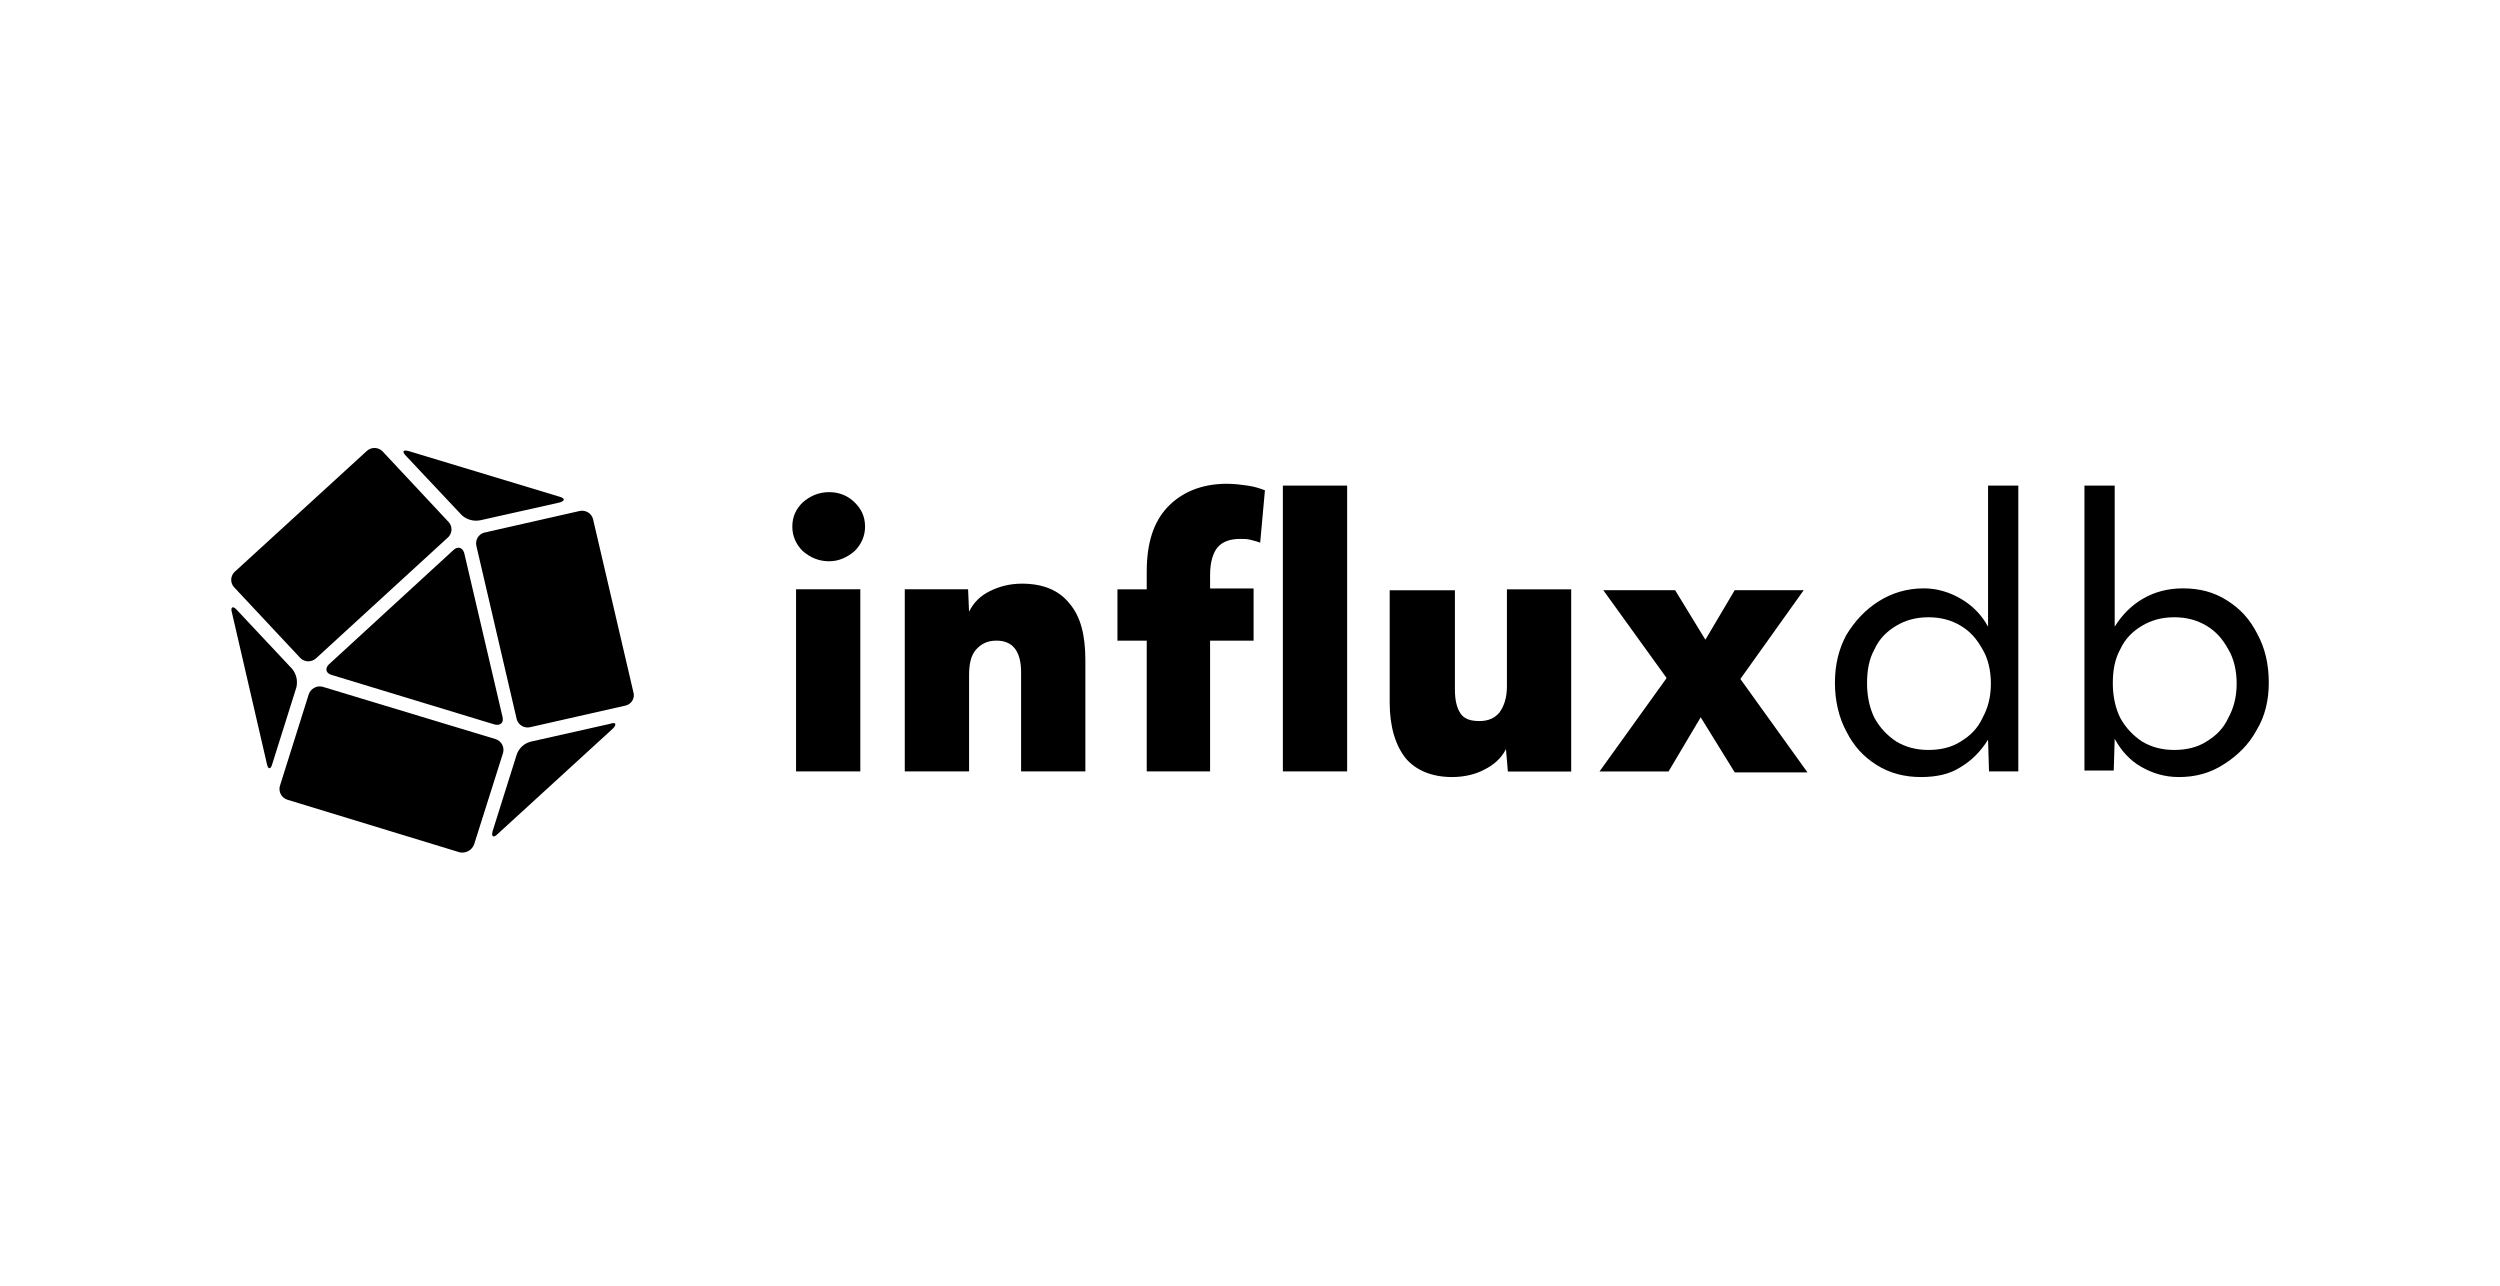
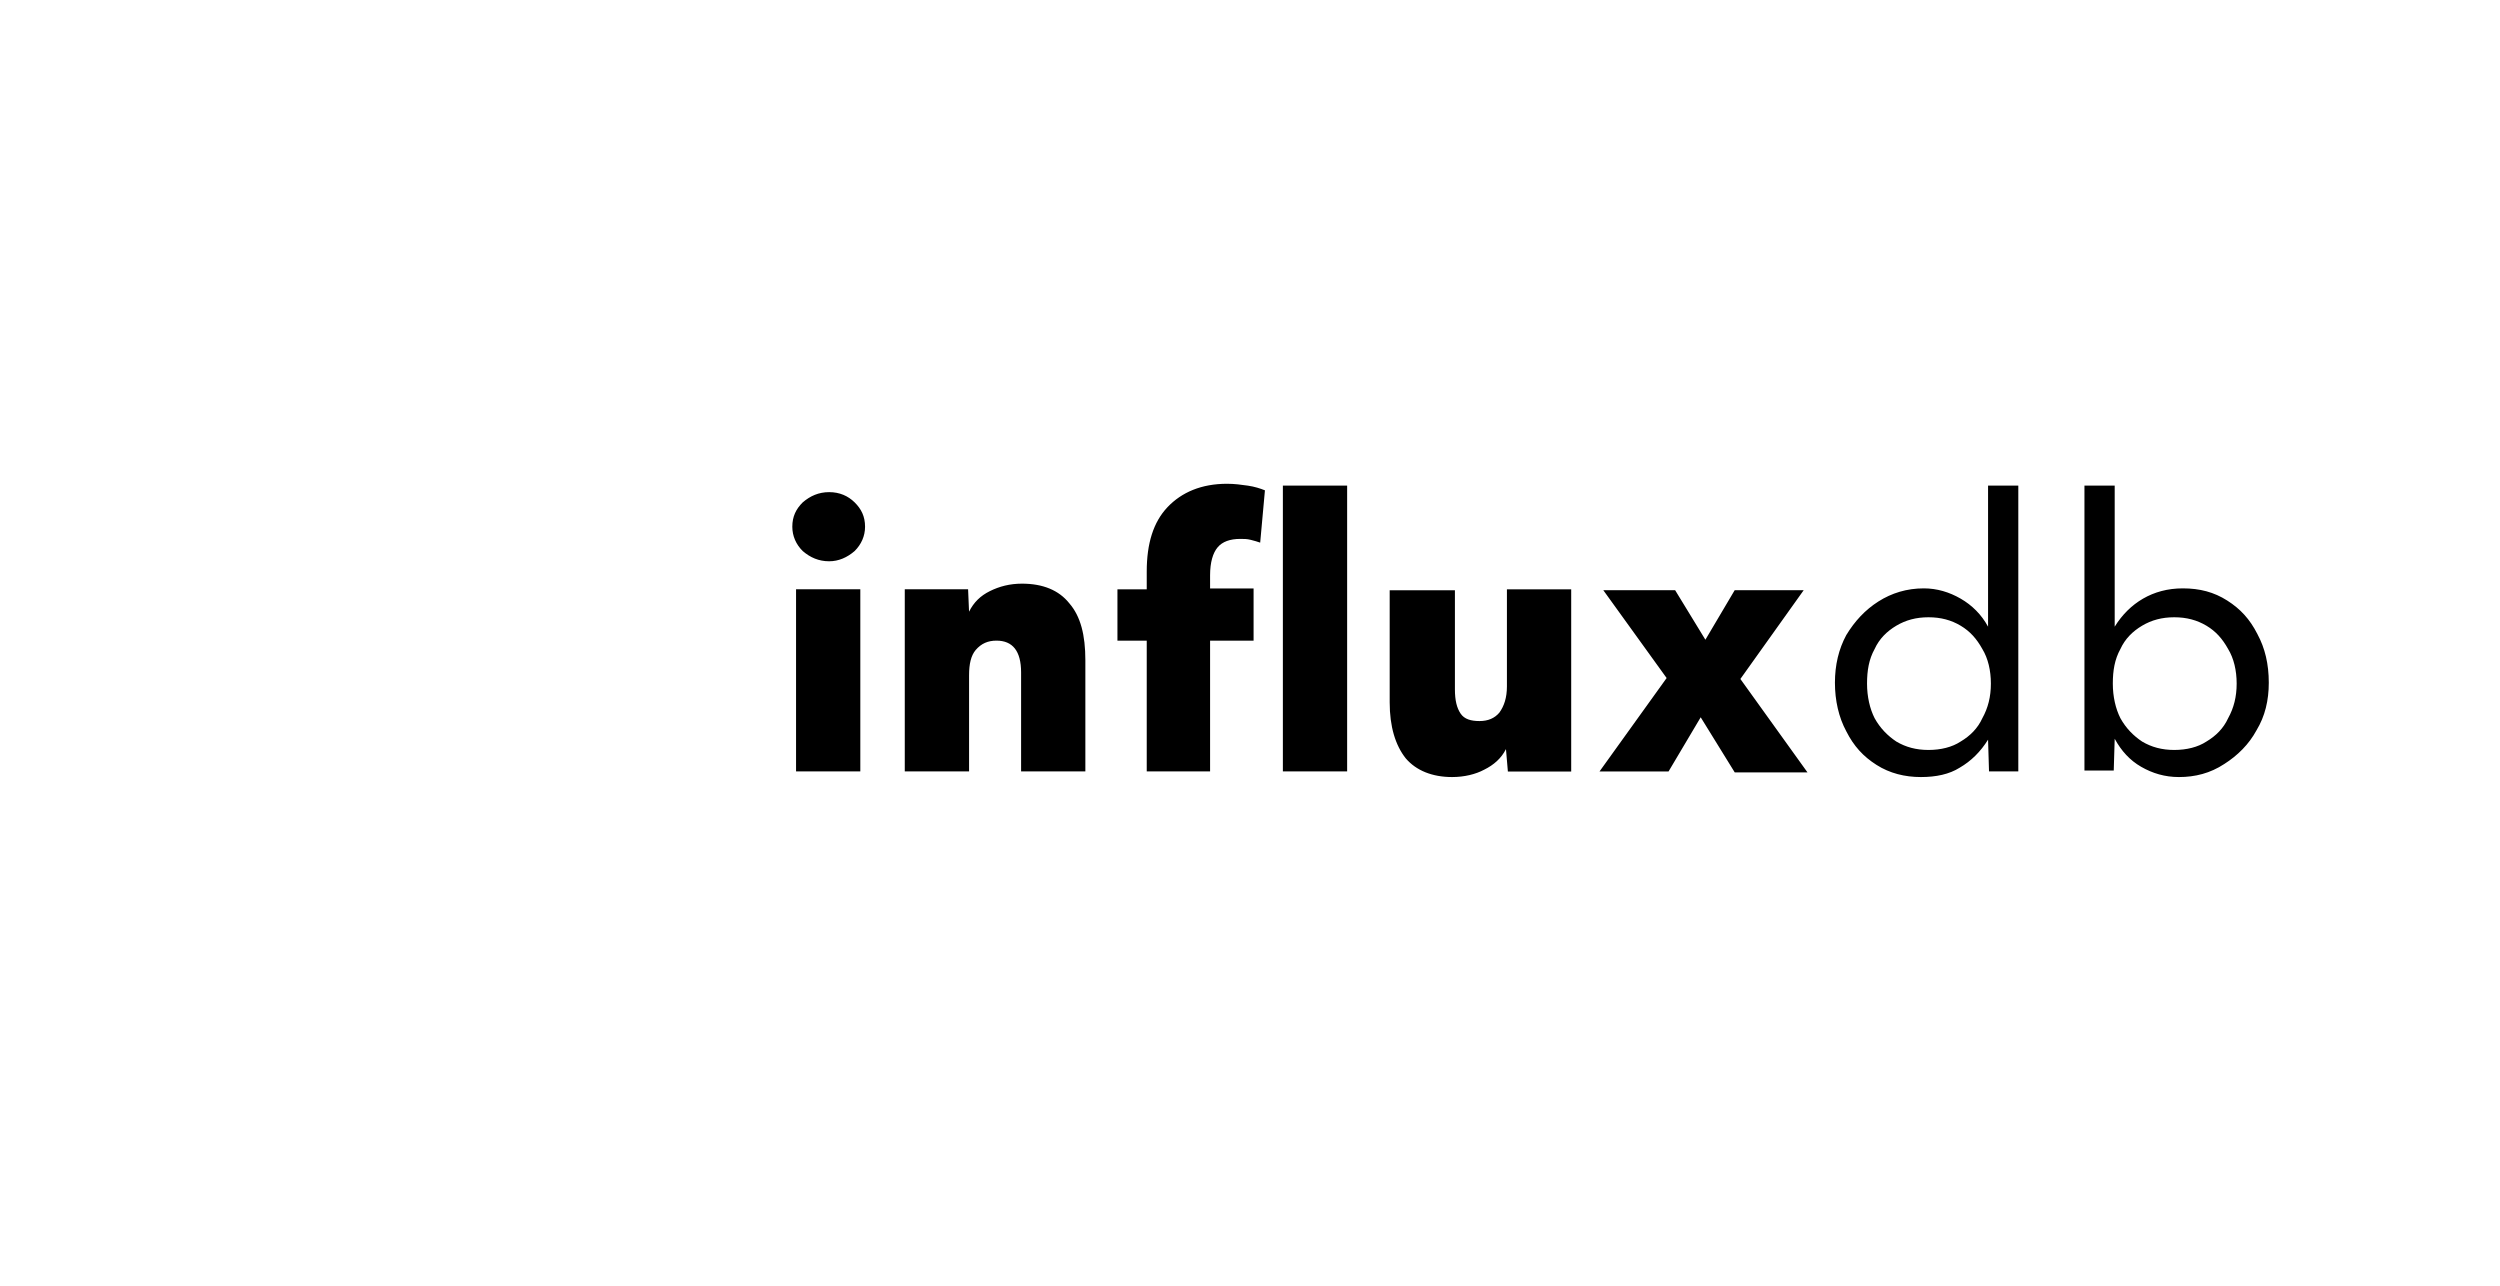
<svg xmlns="http://www.w3.org/2000/svg" width="173" height="89" viewBox="0 0 173 89" fill="none">
  <path d="M57.378 38.84C56.659 38.84 56.07 38.582 55.546 38.13C55.089 37.678 54.828 37.096 54.828 36.448C54.828 35.738 55.089 35.221 55.546 34.767C56.07 34.315 56.659 34.056 57.378 34.056C58.096 34.056 58.686 34.315 59.143 34.767C59.6 35.218 59.862 35.735 59.862 36.448C59.862 37.096 59.6 37.675 59.143 38.13C58.62 38.582 58.03 38.84 57.378 38.84ZM55.087 53.383V40.778H59.534V53.383H55.087ZM62.61 53.383V40.778H66.992L67.058 42.329C67.385 41.681 67.843 41.23 68.498 40.906C69.153 40.582 69.872 40.389 70.723 40.389C72.163 40.389 73.273 40.84 73.995 41.747C74.78 42.653 75.107 43.945 75.107 45.69V53.383H70.66V46.531C70.66 45.045 70.07 44.332 68.958 44.332C68.368 44.332 67.911 44.525 67.518 44.979C67.19 45.369 67.06 45.948 67.06 46.724V53.383H62.61ZM79.354 53.383V44.334H77.327V40.781H79.354V39.553C79.354 37.613 79.811 36.127 80.794 35.093C81.777 34.059 83.149 33.477 84.914 33.477C85.437 33.477 85.894 33.542 86.354 33.607C86.811 33.673 87.205 33.8 87.533 33.931L87.205 37.55C87.01 37.485 86.811 37.42 86.55 37.357C86.288 37.292 86.093 37.292 85.831 37.292C85.112 37.292 84.589 37.485 84.261 37.874C83.933 38.263 83.738 38.908 83.738 39.815V40.721H86.748V44.334H83.738V53.383H79.354ZM88.775 53.383V33.605H93.222V53.383H88.775ZM100.484 53.772C99.11 53.772 97.998 53.32 97.279 52.479C96.56 51.573 96.166 50.281 96.166 48.602V40.846H100.68V47.698C100.68 48.474 100.812 48.991 101.074 49.38C101.335 49.769 101.793 49.897 102.382 49.897C102.971 49.897 103.428 49.704 103.756 49.314C104.084 48.863 104.279 48.28 104.279 47.505V40.783H108.727V53.388H104.345L104.213 51.837C103.886 52.485 103.362 52.937 102.71 53.26C102.117 53.579 101.333 53.772 100.484 53.772ZM110.688 53.383L115.331 46.92L110.949 40.843H115.92L118.013 44.269L120.04 40.843H124.815L120.434 46.985L125.077 53.448H120.043L117.688 49.636L115.463 53.386H110.688V53.383ZM132.928 53.772C131.815 53.772 130.769 53.513 129.855 52.931C128.938 52.349 128.285 51.638 127.762 50.604C127.239 49.636 126.977 48.471 126.977 47.243C126.977 46.016 127.239 44.917 127.762 43.948C128.351 42.979 129.07 42.204 129.987 41.621C130.904 41.039 131.95 40.715 133.126 40.715C134.043 40.715 134.892 40.974 135.676 41.425C136.461 41.877 137.117 42.525 137.574 43.366V33.605H139.667V53.383H137.64L137.574 51.184C137.051 52.025 136.395 52.67 135.61 53.124C134.892 53.579 133.975 53.772 132.928 53.772ZM133.451 51.897C134.302 51.897 135.087 51.704 135.676 51.315C136.332 50.925 136.855 50.408 137.18 49.698C137.574 48.988 137.769 48.212 137.769 47.306C137.769 46.4 137.574 45.562 137.18 44.914C136.786 44.204 136.329 43.687 135.676 43.298C135.024 42.909 134.302 42.715 133.451 42.715C132.6 42.715 131.882 42.909 131.226 43.298C130.571 43.687 130.047 44.204 129.723 44.914C129.329 45.624 129.199 46.4 129.199 47.306C129.199 48.212 129.395 49.05 129.723 49.698C130.116 50.408 130.64 50.925 131.226 51.315C131.882 51.704 132.6 51.897 133.451 51.897ZM150.784 53.772C149.804 53.772 148.953 53.513 148.168 53.062C147.383 52.61 146.794 51.962 146.337 51.121L146.271 53.32H144.244V33.605H146.337V43.366C146.86 42.525 147.515 41.88 148.3 41.425C149.085 40.971 150.002 40.715 151.049 40.715C152.227 40.715 153.208 40.974 154.122 41.556C155.039 42.138 155.692 42.849 156.215 43.883C156.738 44.852 157 45.951 157 47.243C157 48.471 156.738 49.57 156.149 50.539C155.626 51.508 154.841 52.283 153.924 52.866C152.943 53.513 151.897 53.772 150.784 53.772ZM150.459 51.897C151.31 51.897 152.095 51.704 152.685 51.315C153.34 50.925 153.863 50.408 154.188 49.698C154.582 48.988 154.777 48.212 154.777 47.306C154.777 46.4 154.582 45.562 154.188 44.914C153.794 44.204 153.337 43.687 152.685 43.298C152.029 42.909 151.31 42.715 150.459 42.715C149.608 42.715 148.89 42.909 148.234 43.298C147.579 43.687 147.056 44.204 146.731 44.914C146.337 45.624 146.207 46.4 146.207 47.306C146.207 48.212 146.403 49.05 146.731 49.698C147.124 50.408 147.648 50.925 148.234 51.315C148.89 51.704 149.608 51.897 150.459 51.897Z" fill="black" />
-   <path d="M22.291 47.516L22.34 47.529L34.267 51.138C34.366 51.165 34.46 51.214 34.543 51.276C34.625 51.342 34.691 51.421 34.741 51.511C34.791 51.6 34.824 51.698 34.834 51.802C34.843 51.883 34.84 51.965 34.824 52.047L34.81 52.106L32.81 58.428C32.739 58.621 32.604 58.782 32.422 58.885C32.26 58.978 32.07 59.016 31.882 58.994L31.827 58.986L19.9 55.345C19.702 55.285 19.534 55.149 19.435 54.969C19.344 54.803 19.319 54.613 19.358 54.433L19.371 54.379L21.357 48.071C21.415 47.872 21.552 47.703 21.737 47.603C21.908 47.502 22.103 47.475 22.291 47.516ZM42.427 50.4L42.4 50.428L34.435 57.715C34.143 58.004 33.992 57.908 34.086 57.533L34.096 57.495L35.757 52.215C35.831 51.998 35.961 51.802 36.132 51.644C36.283 51.505 36.465 51.402 36.663 51.342L36.737 51.32L42.212 50.09C42.6 49.951 42.691 50.106 42.455 50.373L42.427 50.4ZM16.367 42.182L16.392 42.209L20.206 46.275C20.355 46.454 20.462 46.664 20.512 46.89C20.558 47.091 20.561 47.298 20.523 47.499L20.506 47.576L18.845 52.855C18.744 53.249 18.559 53.263 18.476 52.896L18.468 52.855L16.05 42.394C15.934 42.002 16.114 41.907 16.367 42.182ZM40.684 35.452C40.846 35.547 40.967 35.7 41.025 35.877L41.039 35.926L43.831 47.899C43.862 47.997 43.87 48.101 43.856 48.202C43.843 48.302 43.809 48.4 43.757 48.487C43.705 48.574 43.633 48.651 43.548 48.71C43.479 48.757 43.405 48.792 43.328 48.816L43.267 48.83L36.699 50.319C36.498 50.368 36.286 50.338 36.11 50.231C35.947 50.136 35.826 49.984 35.768 49.807L35.754 49.758L32.967 37.784C32.918 37.589 32.948 37.379 33.053 37.205C33.149 37.044 33.301 36.925 33.477 36.867L33.526 36.854L40.092 35.365C40.295 35.316 40.508 35.349 40.684 35.452ZM32.119 38.252L32.13 38.293L34.771 49.595C34.879 50.006 34.636 50.226 34.242 50.139L34.204 50.128L22.957 46.708C22.558 46.599 22.472 46.283 22.739 45.995L22.77 45.965L31.376 38.065C31.668 37.782 31.995 37.877 32.119 38.252ZM25.934 31C26.036 31.003 26.138 31.025 26.231 31.066C26.306 31.098 26.375 31.145 26.435 31.196L26.479 31.24L31.04 36.119C31.177 36.266 31.252 36.462 31.243 36.66C31.238 36.843 31.164 37.02 31.037 37.153L31.001 37.188L21.866 45.559C21.715 45.698 21.517 45.769 21.31 45.763C21.123 45.758 20.944 45.684 20.806 45.556L20.77 45.521L16.202 40.639C16.064 40.492 15.992 40.296 16.001 40.097C16.006 39.915 16.081 39.741 16.204 39.605L16.24 39.57L25.375 31.215C25.449 31.145 25.535 31.09 25.631 31.052C25.727 31.014 25.829 30.998 25.934 31ZM28.244 31.204L28.283 31.215L38.701 34.367C39.103 34.473 39.117 34.65 38.753 34.764L38.715 34.775L33.24 36.002C33.011 36.048 32.775 36.04 32.549 35.977C32.348 35.923 32.163 35.825 32.004 35.692L31.946 35.64L28.131 31.585C27.801 31.262 27.864 31.112 28.244 31.204Z" fill="black" />
</svg>